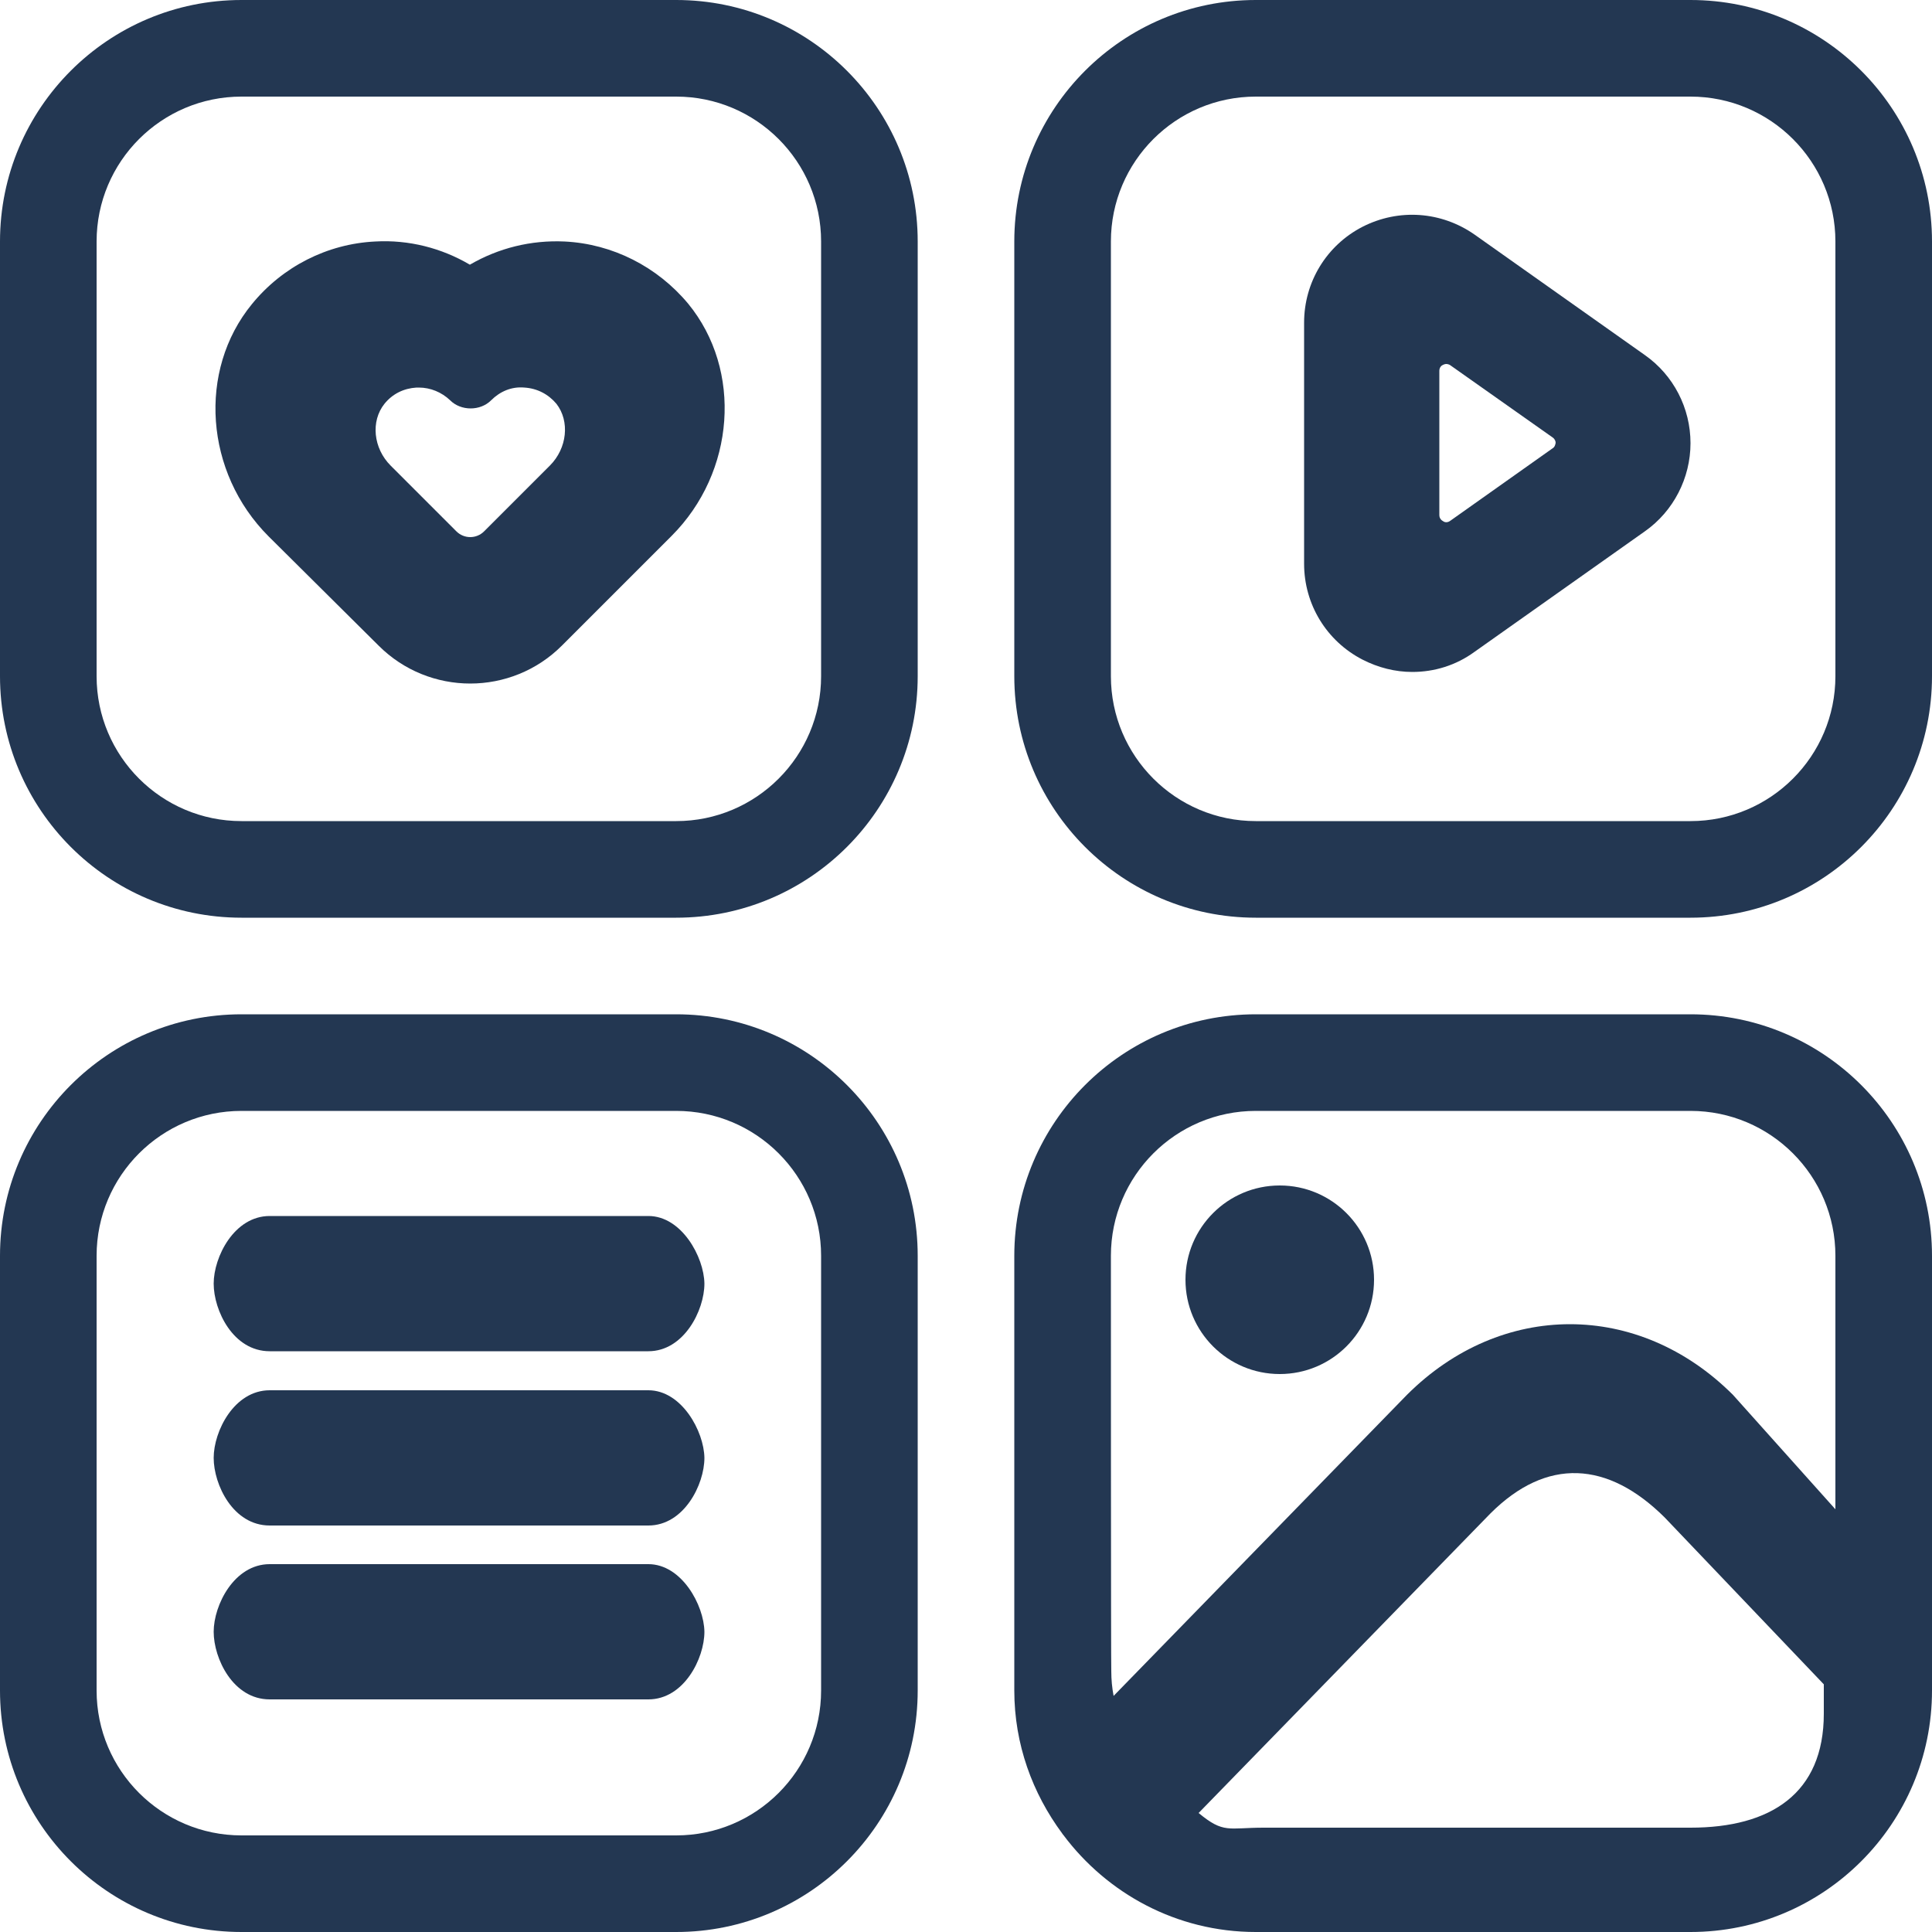
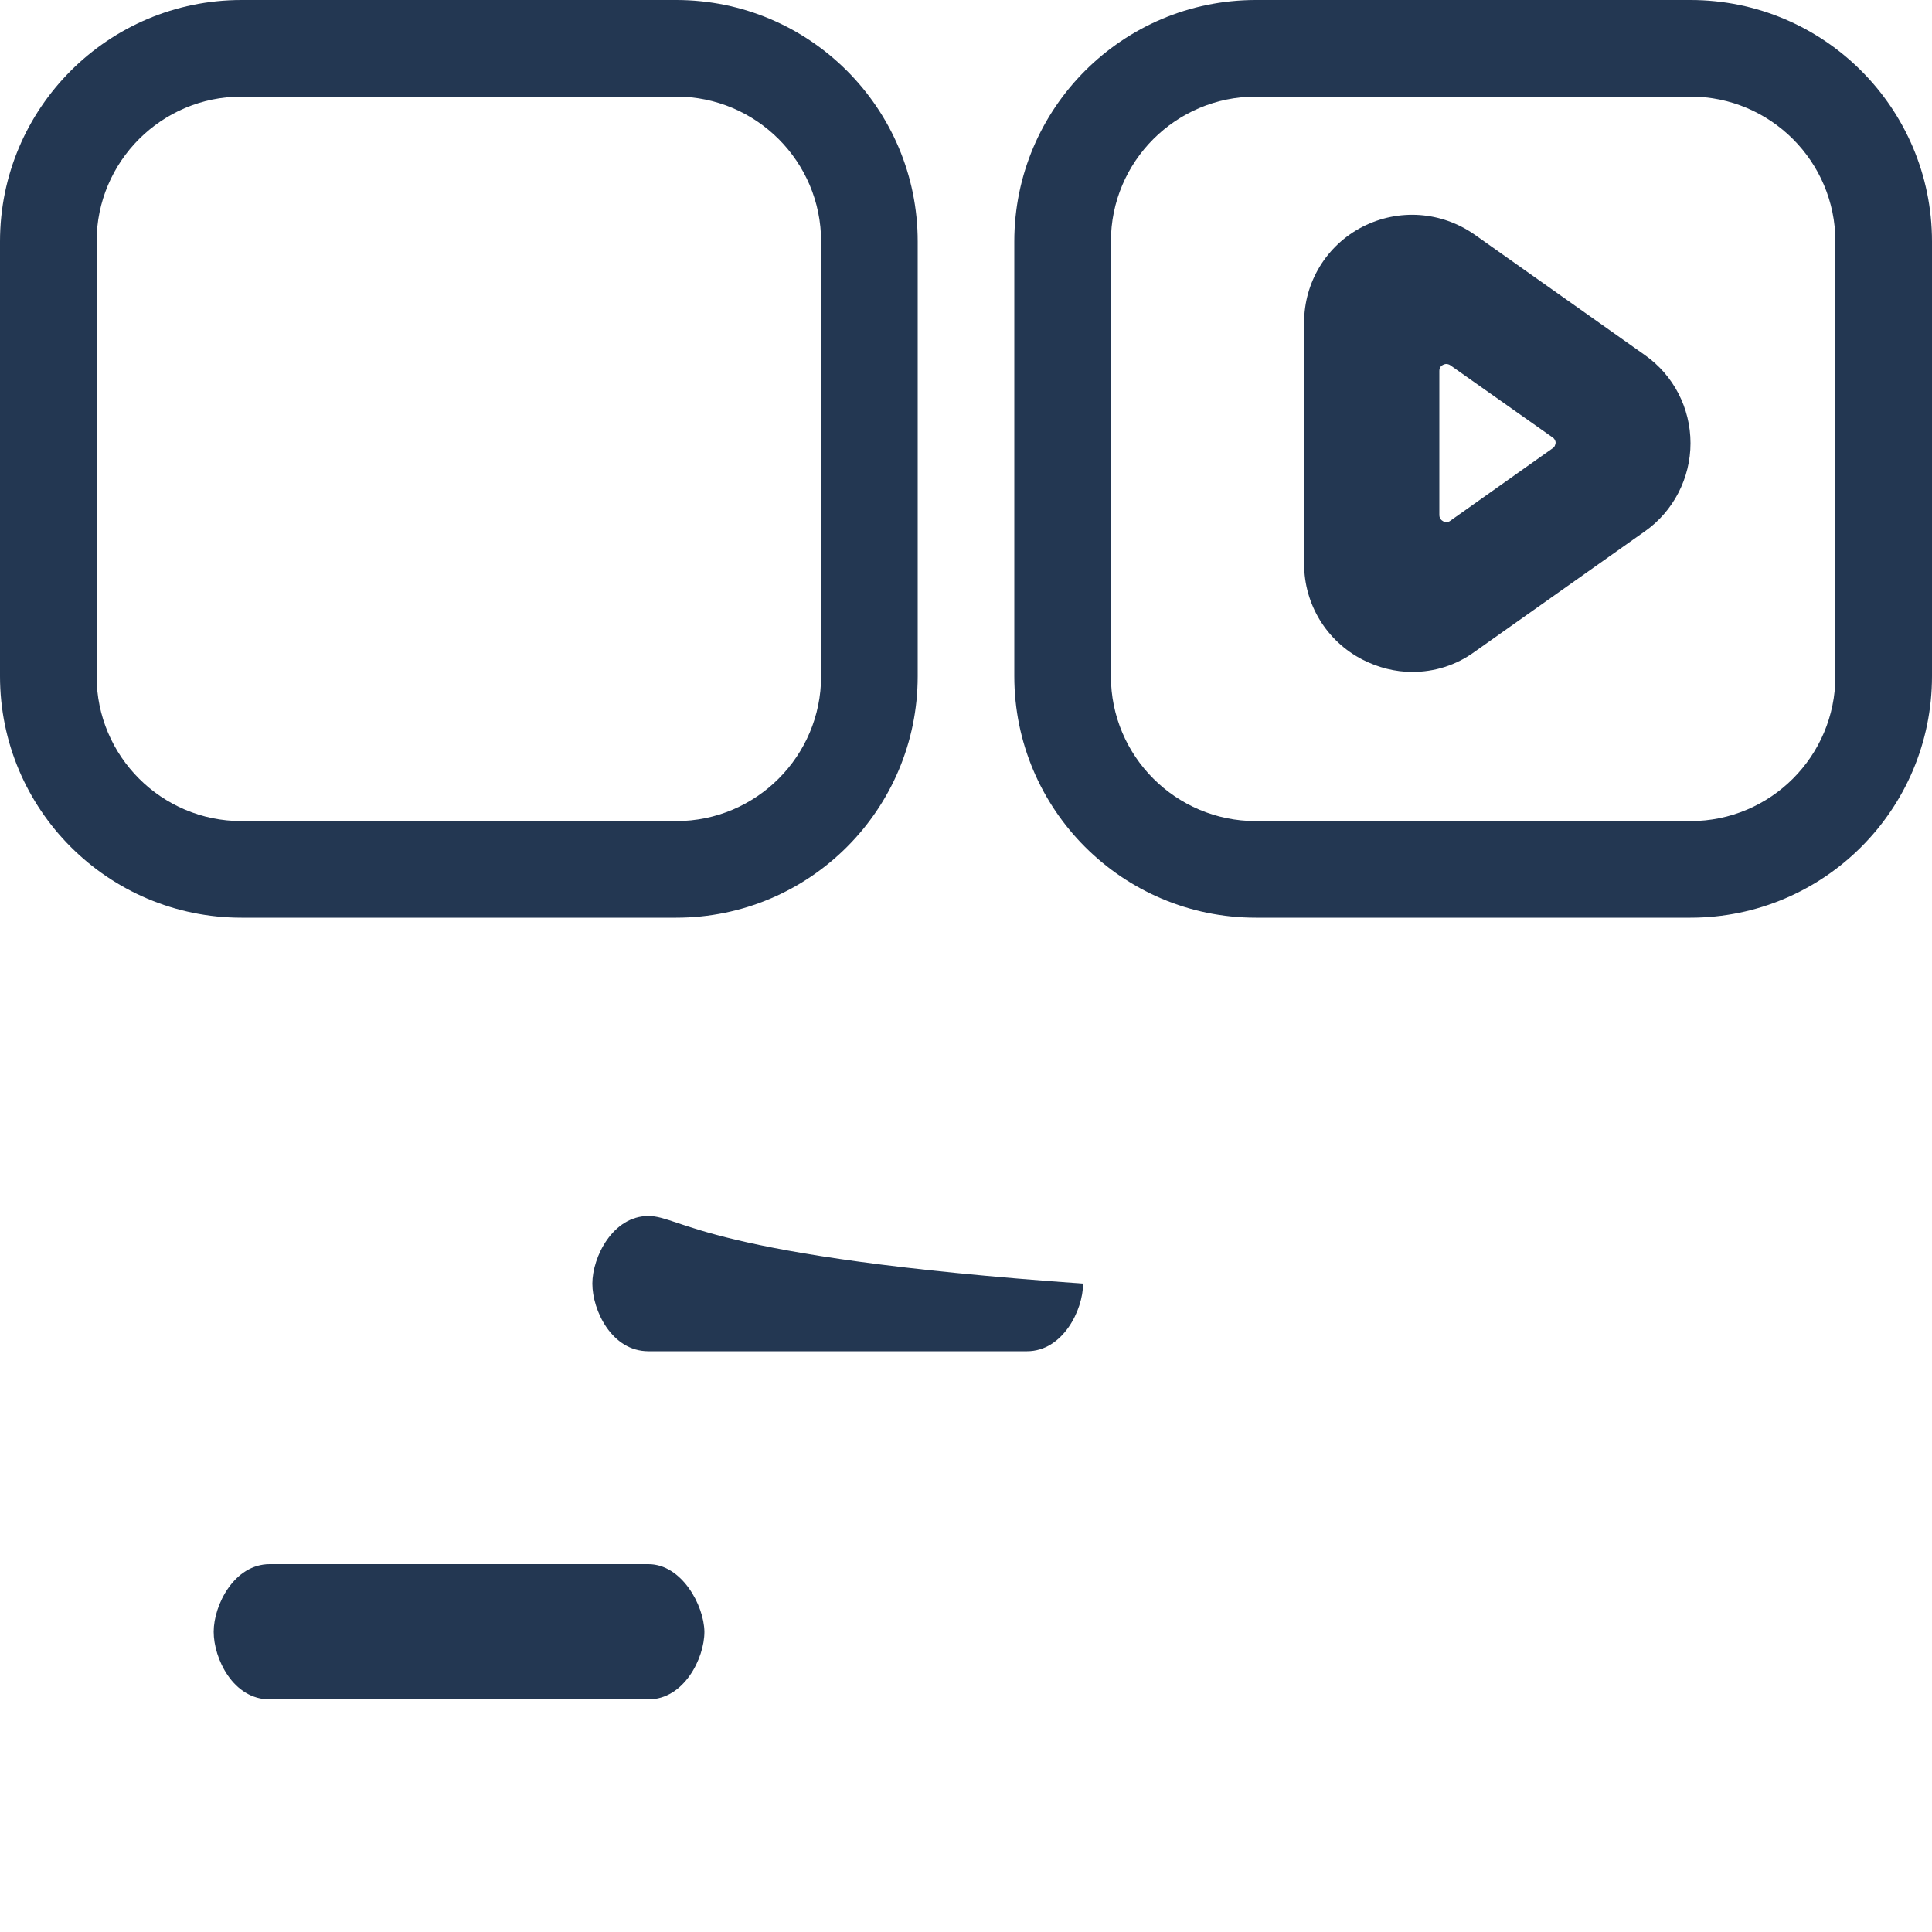
<svg xmlns="http://www.w3.org/2000/svg" version="1.1" id="Layer_1" x="0px" y="0px" viewBox="0 0 500 500" style="enable-background:new 0 0 500 500;" xml:space="preserve">
  <style type="text/css">
	.st0{fill:#233752;}
</style>
  <path class="st0" d="M175,0H62.5C28,0,0,28,0,62.5V175c0,34.5,28,62.5,62.5,62.5H175c34.5,0,62.5-28,62.5-62.5V62.5  C237.5,28,209.5,0,175,0z M212.5,175c0,20.7-16.8,37.5-37.5,37.5H62.5C41.8,212.5,25,195.7,25,175V62.5C25,41.8,41.8,25,62.5,25H175  c20.7,0,37.5,16.8,37.5,37.5V175z" />
  <path class="st0" d="M437.5,0H325c-34.5,0-62.5,28-62.5,62.5V175c0,34.5,28,62.5,62.5,62.5h112.5c34.5,0,62.5-28,62.5-62.5V62.5  C500,28,472,0,437.5,0z M475,175c0,20.7-16.8,37.5-37.5,37.5H325c-20.7,0-37.5-16.8-37.5-37.5V62.5c0-20.7,16.8-37.5,37.5-37.5  h112.5c20.7,0,37.5,16.8,37.5,37.5V175z" />
-   <path class="st0" d="M175,262.5H62.5C28,262.5,0,290.5,0,325v112.5C0,472,28,500,62.5,500H175c34.5,0,62.5-28,62.5-62.5V325  C237.5,290.5,209.5,262.5,175,262.5z M212.5,437.5c0,20.7-16.8,37.5-37.5,37.5H62.5C41.8,475,25,458.2,25,437.5V325  c0-20.7,16.8-37.5,37.5-37.5H175c20.7,0,37.5,16.8,37.5,37.5V437.5z" />
-   <path class="st0" d="M437.5,262.5H325c-34.5,0-62.5,28-62.5,62.5v112.5c0,13.9,4.7,26.6,12.4,37c0.1,0.1,0.1,0.2,0.2,0.3  c0,0,0.1,0,0.1,0.1C286.5,490,304.5,500,325,500h112.5c34.5,0,62.5-28,62.5-62.5V325C500,290.5,472,262.5,437.5,262.5L437.5,262.5z   M287.5,325c0-20.7,16.8-37.5,37.5-37.5h112.5c20.7,0,37.5,16.8,37.5,37.5v65.6L448.5,361c-24.4-24.4-60-24.4-84.4,0l-75.9,77.9  c-0.4-2.1-0.6-4.2-0.6-6.4C287.5,432.5,287.5,325,287.5,325z M437.5,473H327c-9.1,0-10.3,1.6-16.8-3.8l75.5-77.5  c14.6-14.6,30.4-13.6,45.1,1l41.2,43.2v7.6C472,464.2,458.2,473,437.5,473z" />
-   <path class="st0" d="M146.1,62.5c-8.7-0.4-17.1,1.7-24.5,6c-7.3-4.3-15.8-6.5-24.5-6c-12.4,0.6-24,6.5-31.9,16.2  c-14.1,17.2-12.2,43.6,4.3,60.1L98,167.1c6.5,6.5,15.1,9.8,23.7,9.8s17.2-3.3,23.7-9.8l28.4-28.4c16.5-16.5,18.4-42.9,4.3-60.1  C170.1,69,158.5,63.1,146.1,62.5L146.1,62.5z M142.3,120.5l-17,17c-2,2-5.2,2-7.2,0l-17-17c-4.5-4.5-5.2-11.5-1.6-16  c2.1-2.6,5-4,8.3-4.2c0.2,0,0.4,0,0.6,0c3,0,5.9,1.2,8.1,3.3c2.8,2.8,7.8,2.8,10.6,0c2.3-2.3,5.3-3.6,8.6-3.3  c3.3,0.2,6.2,1.7,8.3,4.2C147.5,109,146.8,116,142.3,120.5L142.3,120.5z" />
-   <path class="st0" d="M167.8,314.7h-98c-9.2,0-14.5,10.6-14.5,17.5s5,17.5,14.5,17.5h98c9.2,0,14.5-10.6,14.5-17.5  C182.2,325.3,176.4,314.7,167.8,314.7z" />
+   <path class="st0" d="M167.8,314.7c-9.2,0-14.5,10.6-14.5,17.5s5,17.5,14.5,17.5h98c9.2,0,14.5-10.6,14.5-17.5  C182.2,325.3,176.4,314.7,167.8,314.7z" />
  <path class="st0" d="M425.7,91.9l-44.1-31.2c-8.6-6-19.6-6.8-29-2c-9.3,4.8-15.1,14.3-15.1,24.8v62.4c0,10.5,5.8,20,15.1,24.8  c4.1,2.1,8.5,3.2,12.9,3.2c5.7,0,11.3-1.7,16.1-5.2l44.1-31.2l0,0c7.4-5.2,11.8-13.8,11.8-22.8C437.5,105.6,433.1,97.1,425.7,91.9  L425.7,91.9z M401.7,116.1l-26.4,18.7c-0.7,0.5-1.4,0.4-1.8,0.1c-0.4-0.2-1-0.7-1-1.6V96c0-0.9,0.5-1.4,1-1.6  c0.2-0.1,0.5-0.2,0.8-0.2s0.7,0.1,1,0.3l26.5,18.7c0.6,0.4,0.8,1,0.8,1.4C402.5,115.1,402.4,115.7,401.7,116.1z" />
-   <circle class="st0" cx="331.2" cy="331.2" r="24.4" />
-   <path class="st0" d="M167.8,359.8h-98c-9.2,0-14.5,10.6-14.5,17.5s5,17.5,14.5,17.5h98c9.2,0,14.5-10.6,14.5-17.5  C182.2,370.4,176.4,359.8,167.8,359.8z" />
  <path class="st0" d="M167.8,404.8h-98c-9.2,0-14.5,10.6-14.5,17.5s5,17.5,14.5,17.5h98c9.2,0,14.5-10.6,14.5-17.5  C182.2,415.4,176.4,404.8,167.8,404.8z" />
</svg>